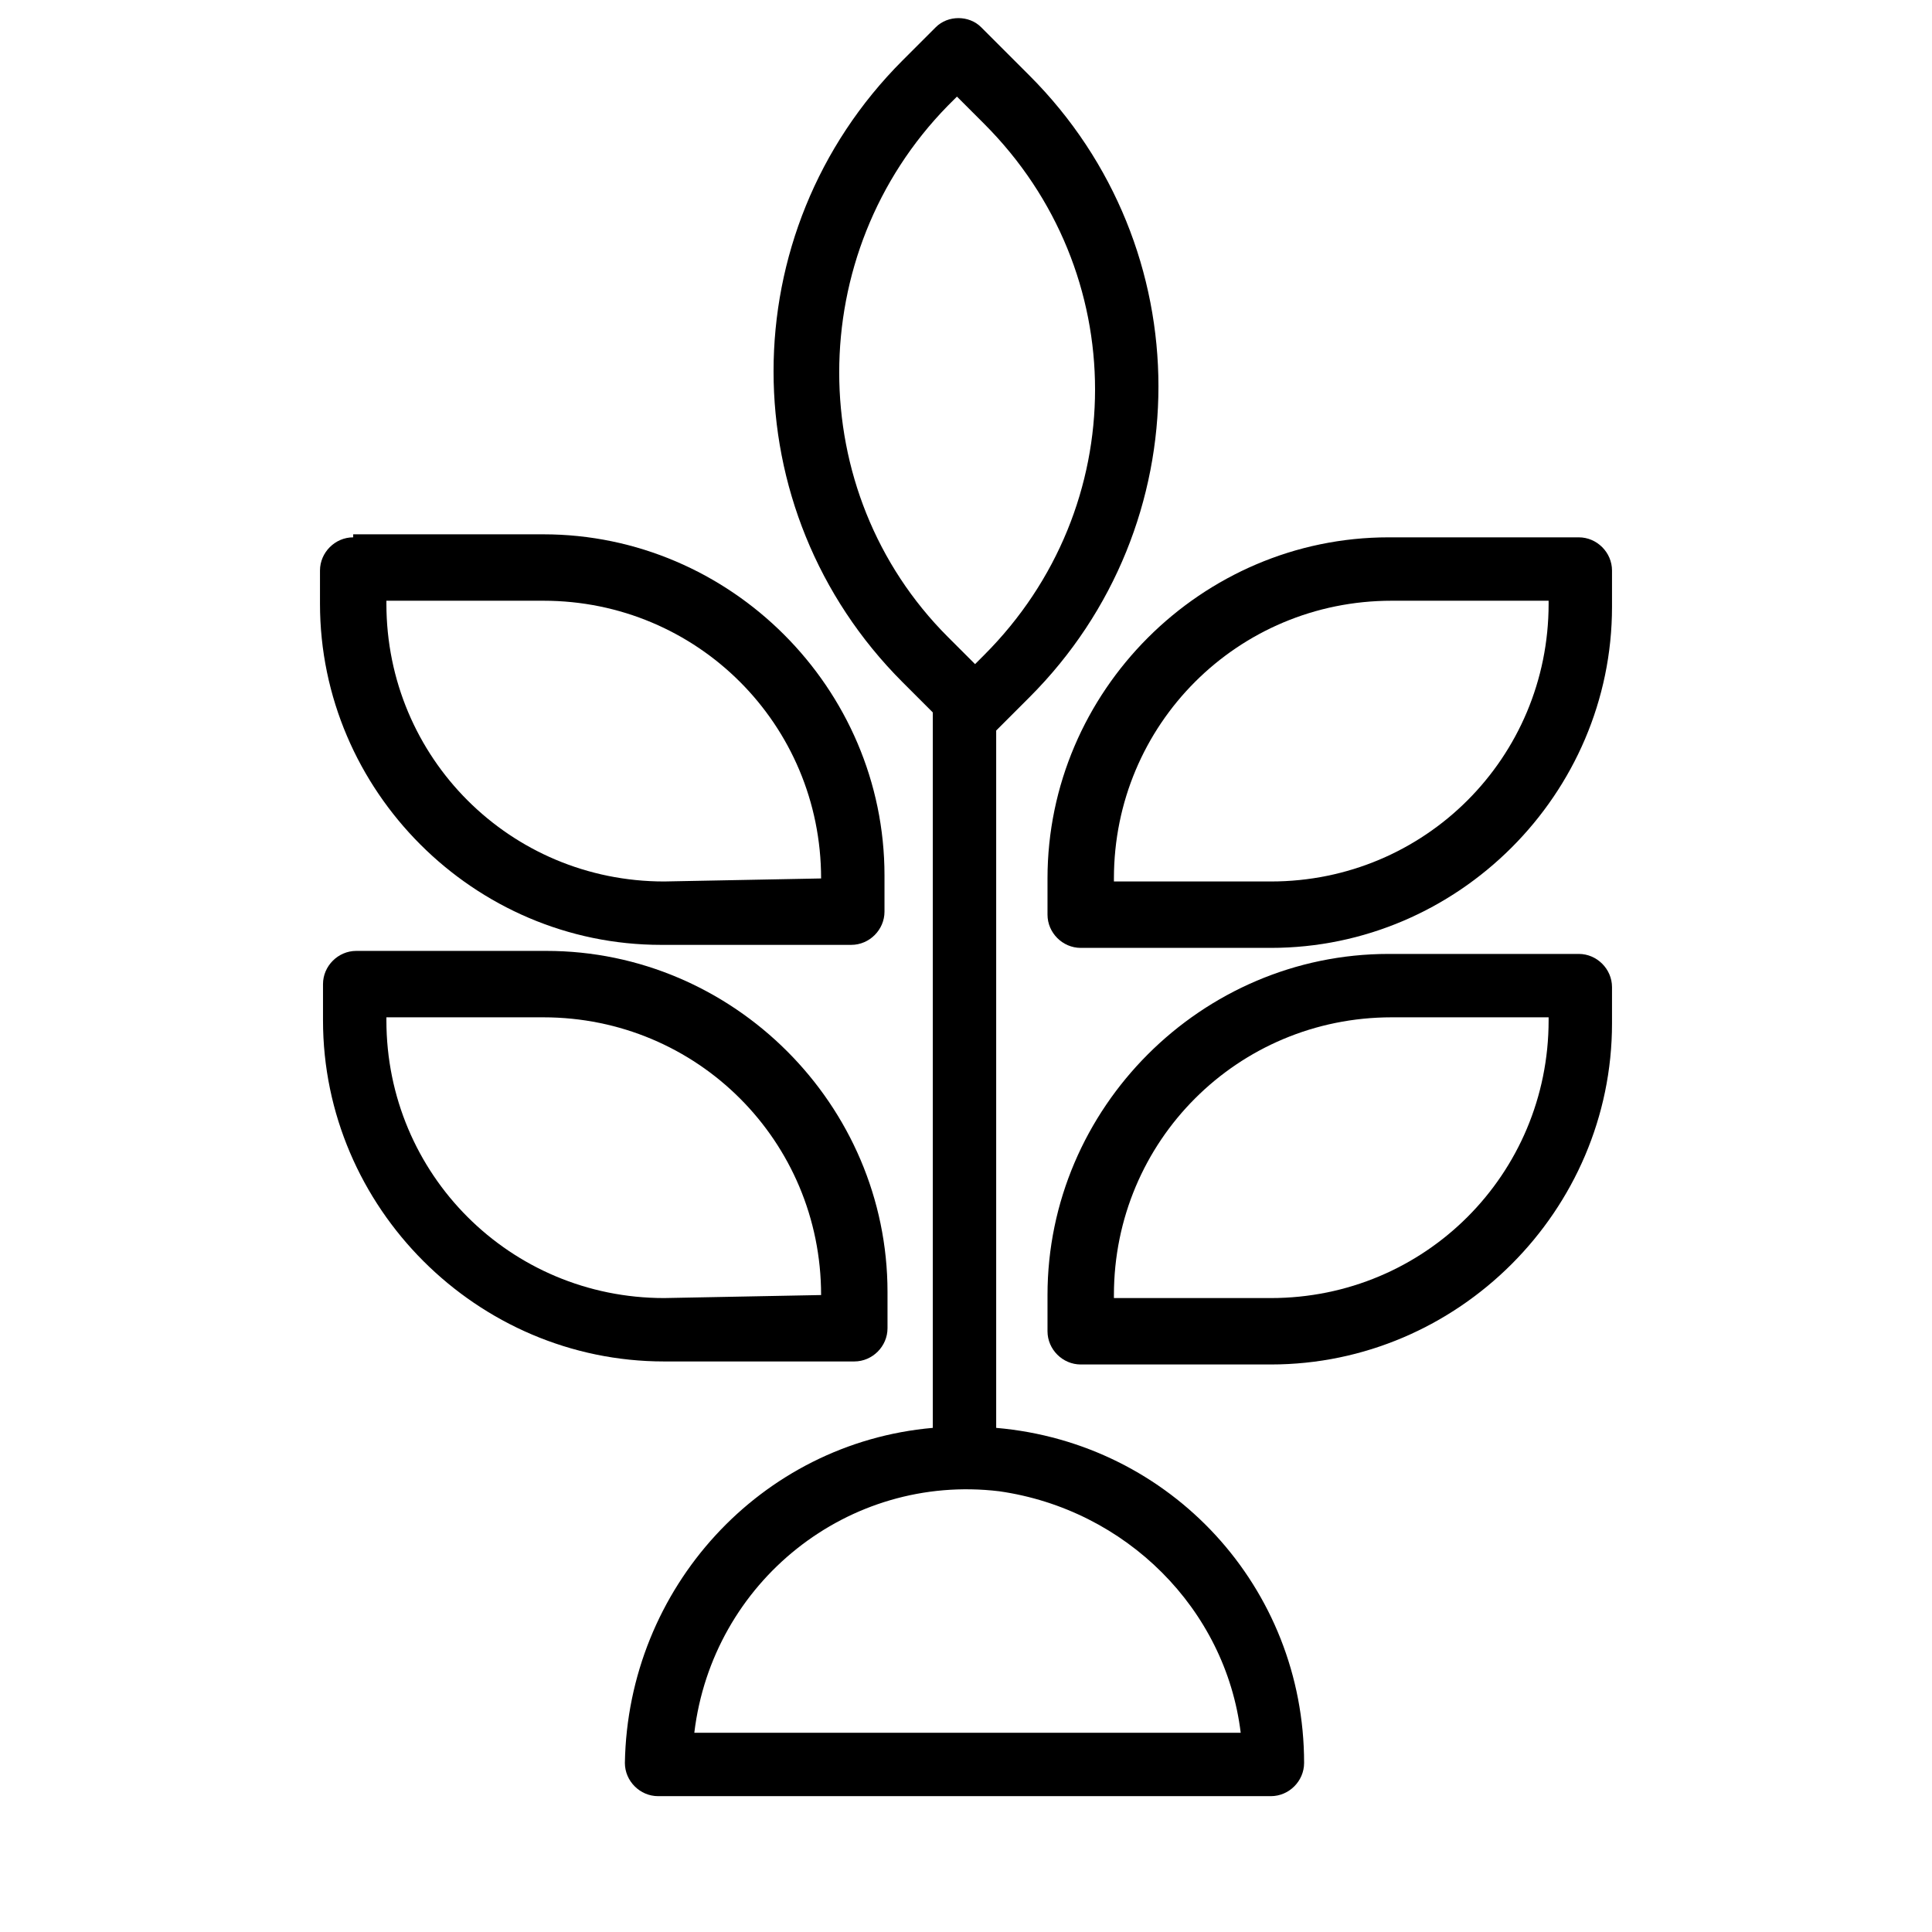
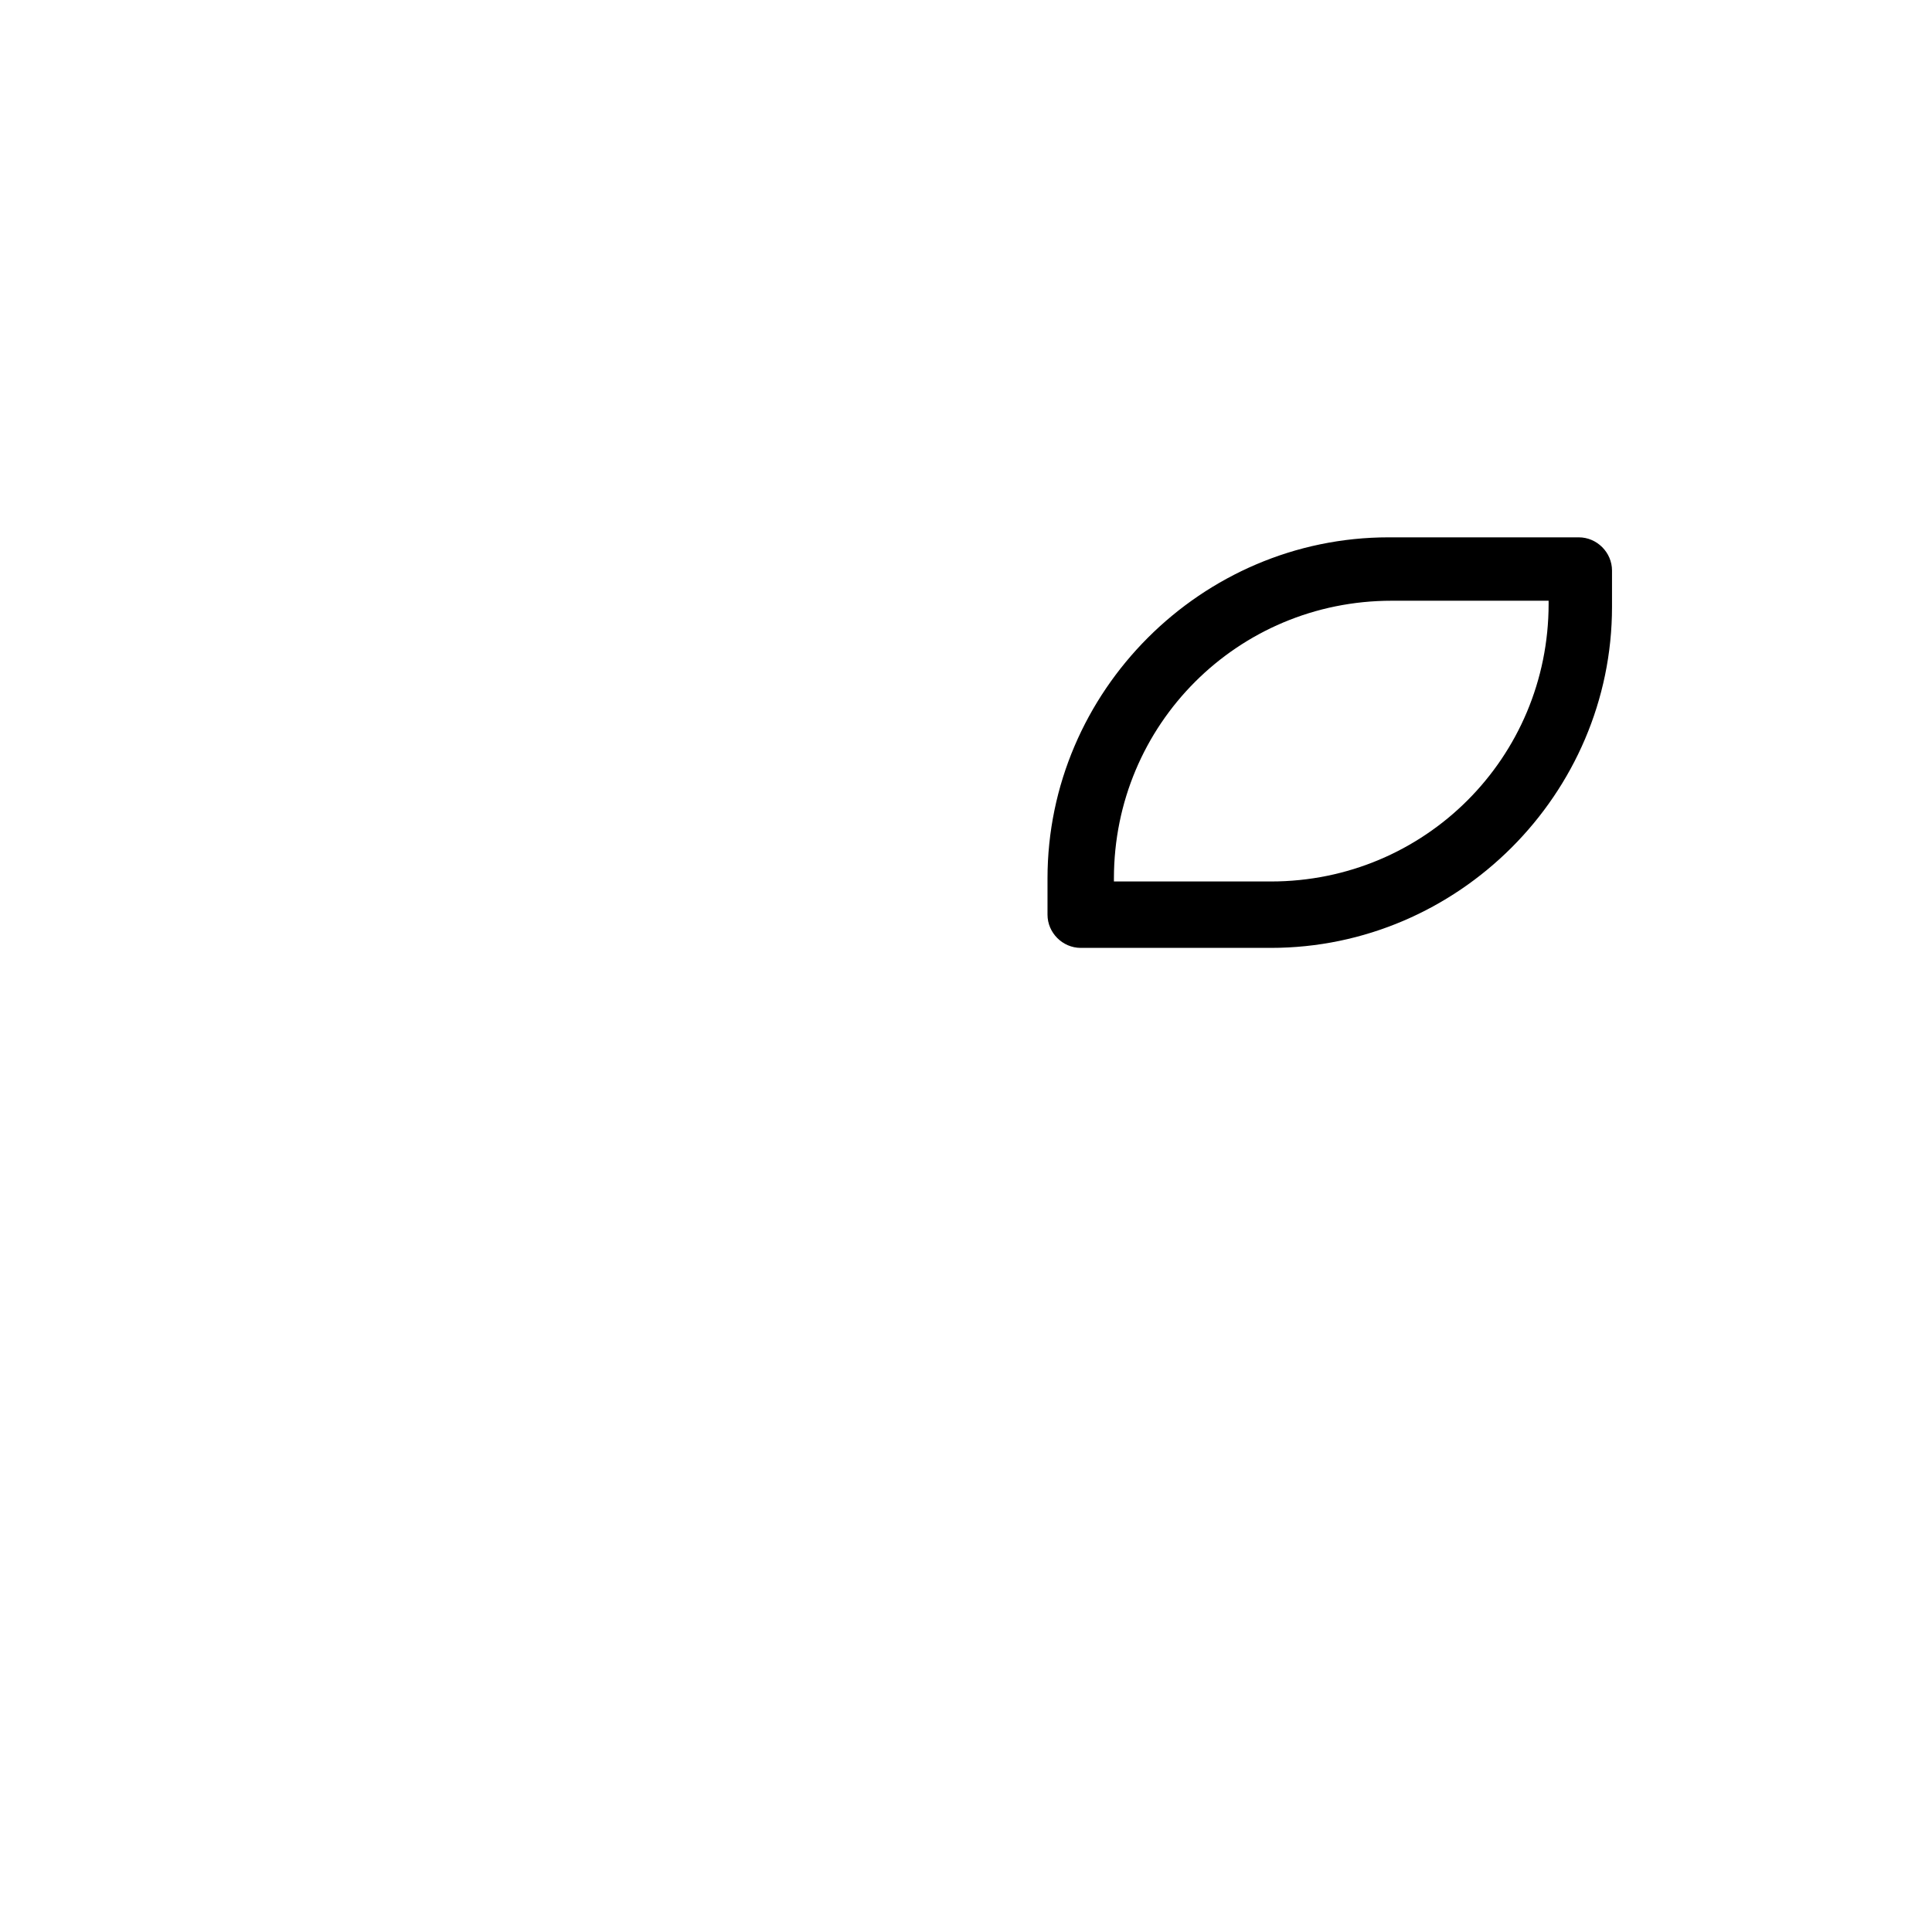
<svg xmlns="http://www.w3.org/2000/svg" version="1.1" id="Camada_1" x="0px" y="0px" viewBox="0 0 64 64" style="enable-background:new 0 0 64 64;" xml:space="preserve">
  <g>
    <title />
-     <path d="M34.1,23.1c5.7-5.7,5.7-14.9,0-20.6l-1.6-1.6c-0.4-0.4-1.1-0.4-1.5,0c0,0,0,0,0,0L29.9,2c-5.7,5.7-5.7,14.9,0,20.6l1,1   v23.7c-5.7,0.5-10.1,5.3-10.2,11.1c0,0.6,0.5,1.1,1.1,1.1c0,0,0,0,0,0h20.3c0.6,0,1.1-0.5,1.1-1.1c0,0,0,0,0,0   c0-5.8-4.4-10.6-10.2-11.1V24.2L34.1,23.1z M31.4,3.5l0.3-0.3l0.9,0.9c4.9,4.9,4.9,12.7,0,17.6c0,0,0,0,0,0L32.3,22l-0.9-0.9   C26.6,16.3,26.6,8.4,31.4,3.5z M41.1,57.4H23c0.6-5,5.1-8.6,10.1-8C37.3,50,40.6,53.3,41.1,57.4z" />
-     <path d="M53.4,32.7c0-0.6-0.5-1.1-1.1-1.1c0,0,0,0,0,0H46c-6.2,0-11.3,5.1-11.3,11.3v1.2c0,0.6,0.5,1.1,1.1,1.1h6.3   c6.2,0,11.3-5.1,11.3-11.3L53.4,32.7z M51.3,33.8c0,5.1-4.1,9.2-9.2,9.2h-5.2v-0.1c0-5.1,4.1-9.2,9.2-9.2h5.2L51.3,33.8z" />
    <path d="M53.4,18.9c0-0.6-0.5-1.1-1.1-1.1H46c-6.2,0-11.3,5.1-11.3,11.3v1.2c0,0.6,0.5,1.1,1.1,1.1h6.3c6.2,0,11.3-5.1,11.3-11.3   L53.4,18.9z M51.3,20c0,5.1-4.1,9.2-9.2,9.2h-5.2v-0.1c0-5.1,4.1-9.2,9.2-9.2h5.2L51.3,20z" />
-     <path d="M10.7,33.8c0,6.2,5.1,11.3,11.3,11.3h6.3c0.6,0,1.1-0.5,1.1-1.1v-1.2c0-6.2-5.1-11.3-11.3-11.3h-6.3   c-0.6,0-1.1,0.5-1.1,1.1c0,0,0,0,0,0L10.7,33.8z M12.8,33.7H18c5.1,0,9.2,4.1,9.2,9.2L22,43c-5.1,0-9.2-4.1-9.2-9.2V33.7z" />
-     <path d="M11.7,17.8c-0.6,0-1.1,0.5-1.1,1.1V20c0,6.2,5.1,11.3,11.3,11.3h6.3c0.6,0,1.1-0.5,1.1-1.1v-1.2c0-6.2-5.1-11.3-11.3-11.3   H11.7z M27.2,29.1L22,29.2c-5.1,0-9.2-4.1-9.2-9.2v-0.1H18C23.1,19.9,27.2,24,27.2,29.1z" />
  </g>
</svg>